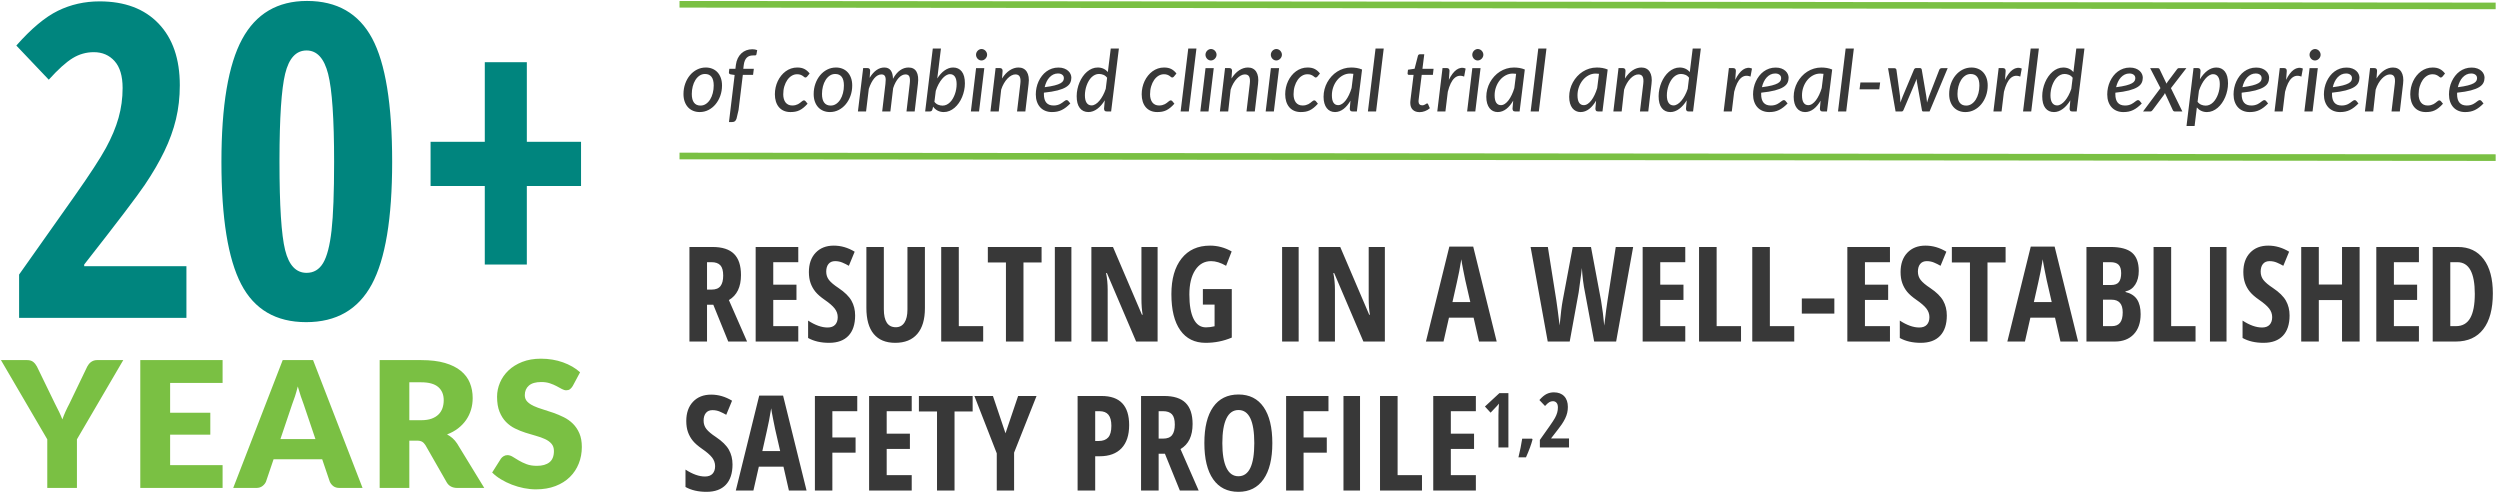
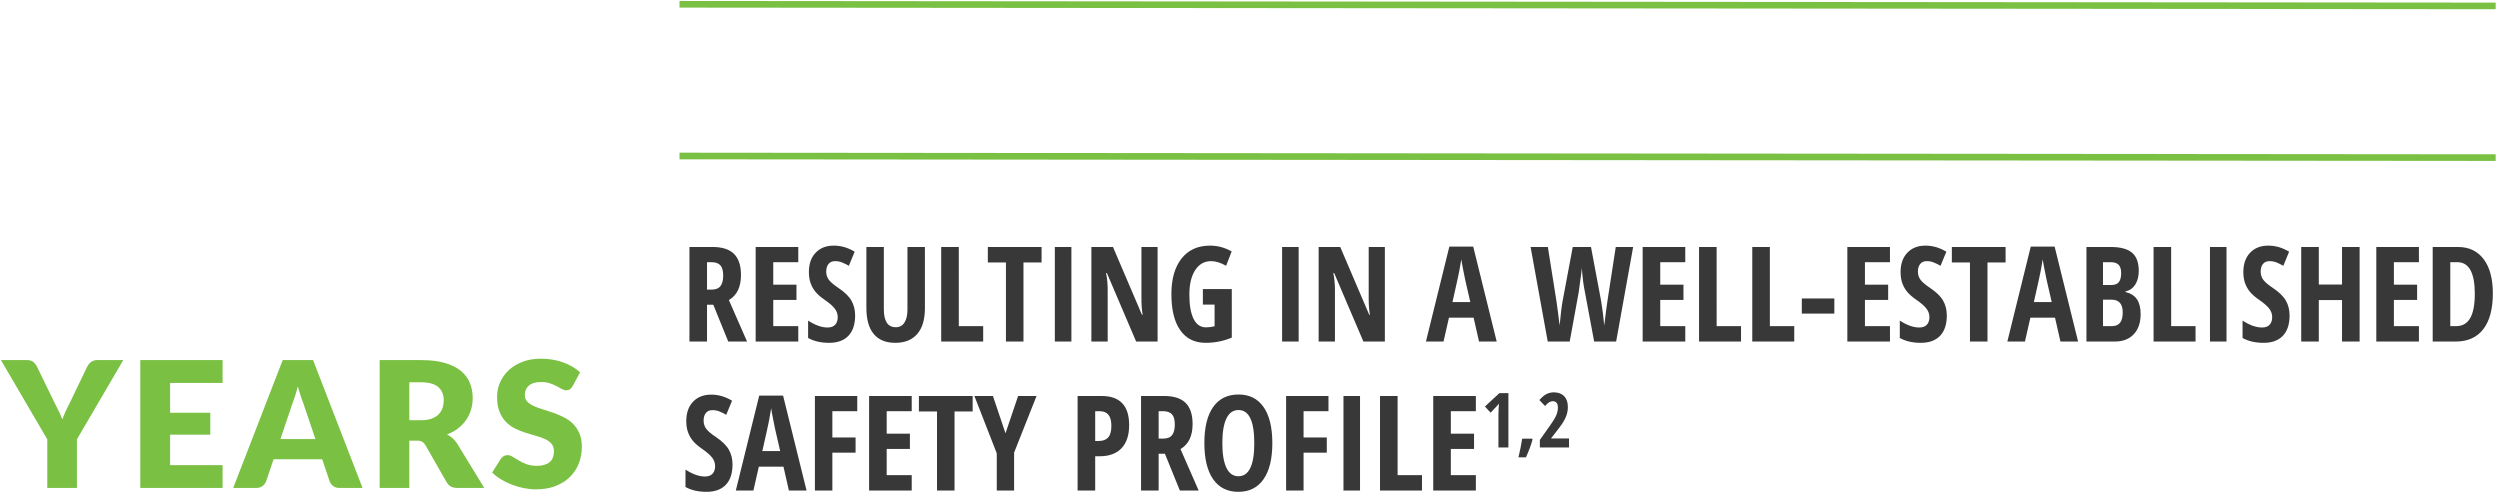
<svg xmlns="http://www.w3.org/2000/svg" width="755" height="150" viewBox="0 0 755 150">
  <g fill="none" fill-rule="evenodd">
    <g fill-rule="nonzero">
      <g>
-         <path fill="#383838" d="M211.032 33.553c.944 0 1.826-.21 2.646-.63.82-.421 1.532-.996 2.137-1.726s1.082-1.582 1.43-2.556c.347-.974.52-2.01.52-3.11 0-.857-.122-1.623-.366-2.297-.245-.674-.584-1.243-1.017-1.706-.434-.464-.95-.818-1.552-1.062-.6-.245-1.257-.367-1.97-.367-.944 0-1.826.208-2.645.624-.82.416-1.533.987-2.138 1.713-.605.725-1.081 1.575-1.429 2.549-.347.974-.521 2.015-.521 3.122 0 .867.122 1.637.367 2.311.244.674.583 1.242 1.017 1.706.433.463.95.818 1.551 1.062.601.245 1.258.367 1.97.367zm.232-1.957c-.858 0-1.51-.294-1.957-.882-.446-.588-.67-1.461-.67-2.62 0-.798.095-1.562.284-2.292.188-.73.457-1.37.804-1.924.348-.554.766-.996 1.256-1.327.489-.33 1.038-.495 1.648-.495.858 0 1.51.287 1.957.862.446.575.67 1.45.67 2.627 0 .798-.095 1.562-.284 2.292-.189.73-.457 1.373-.805 1.93-.347.559-.768 1.003-1.262 1.333-.493.33-1.04.496-1.641.496zm9.592 4.97c.36 0 .64-.09.837-.27.197-.18.352-.443.463-.786l.605-2.588 1.288-10.596h3.09l.232-1.828h-3.18l.128-1.107c.069-.541.183-.998.341-1.372.16-.373.359-.676.599-.907.24-.232.513-.4.818-.502.304-.103.637-.155.997-.155.284 0 .524-.004.721-.013.198-.008.318-.103.36-.283l.233-1.313c-.447-.172-.936-.258-1.468-.258-.652 0-1.26.105-1.822.316-.562.21-1.06.519-1.493.927-.434.407-.794.903-1.082 1.487-.287.583-.478 1.249-.573 1.995l-.141 1.185h-1.842l-.115 1.03c-.026.197.01.343.109.438.099.094.234.163.406.206l1.21.18-1.713 14.214h.992zm17.587-3.013c.515 0 .99-.039 1.423-.116.433-.077.854-.212 1.261-.405.408-.193.814-.453 1.217-.78.404-.325.824-.733 1.262-1.222l-.631-.773c-.137-.154-.292-.232-.463-.232-.12 0-.24.039-.361.116-.12.077-.249.172-.386.283l-.464.374c-.171.137-.367.262-.586.373-.218.112-.472.206-.76.283-.287.078-.615.116-.984.116-.438 0-.826-.08-1.165-.238-.34-.159-.623-.384-.85-.676-.228-.292-.401-.648-.521-1.068-.12-.421-.18-.889-.18-1.404 0-.867.11-1.67.334-2.407.223-.739.524-1.378.901-1.919.378-.54.82-.963 1.326-1.268.507-.305 1.043-.457 1.61-.457.42 0 .766.051 1.036.154.27.103.496.217.676.342.18.124.33.238.45.34.12.104.241.155.361.155.095 0 .183-.025.264-.077.082-.051.157-.112.226-.18l.785-.953c-.446-.592-.964-1.043-1.552-1.352-.588-.309-1.315-.463-2.182-.463-.66 0-1.285.1-1.873.302-.588.202-1.131.485-1.629.85s-.948.798-1.352 1.3c-.403.503-.746 1.052-1.03 1.648-.283.597-.5 1.232-.65 1.906-.15.674-.225 1.362-.225 2.066 0 .807.103 1.541.309 2.202.206.66.508 1.227.907 1.7.4.472.893.836 1.481 1.094.588.257 1.26.386 2.015.386zm11.91 0c.944 0 1.825-.21 2.645-.63.82-.421 1.532-.996 2.137-1.726.606-.73 1.082-1.582 1.43-2.556.347-.974.521-2.01.521-3.11 0-.857-.122-1.623-.367-2.297-.245-.674-.584-1.243-1.017-1.706-.434-.464-.95-.818-1.551-1.062-.601-.245-1.258-.367-1.97-.367-.945 0-1.826.208-2.646.624-.82.416-1.532.987-2.137 1.713-.606.725-1.082 1.575-1.43 2.549-.347.974-.521 2.015-.521 3.122 0 .867.122 1.637.367 2.311.245.674.584 1.242 1.017 1.706.434.463.95.818 1.552 1.062.6.245 1.257.367 1.97.367zm.231-1.957c-.858 0-1.51-.294-1.957-.882-.446-.588-.67-1.461-.67-2.62 0-.798.095-1.562.284-2.292.189-.73.457-1.37.805-1.924.347-.554.766-.996 1.255-1.327.49-.33 1.038-.495 1.648-.495.858 0 1.51.287 1.957.862.446.575.67 1.45.67 2.627 0 .798-.095 1.562-.284 2.292-.189.73-.457 1.373-.805 1.93-.347.559-.768 1.003-1.261 1.333-.494.33-1.041.496-1.642.496zm10.686 1.777l.824-6.824c.224-.678.475-1.285.754-1.822.279-.536.579-.993.9-1.37.323-.379.666-.668 1.03-.87.366-.202.745-.303 1.14-.303.3 0 .543.058.728.174.184.116.322.29.412.522.09.231.137.528.141.888.005.36-.023.785-.083 1.275l-.979 8.33h2.472l.837-7.03c.215-.67.464-1.262.747-1.777.283-.515.588-.95.914-1.306.326-.357.665-.625 1.017-.805.352-.18.708-.27 1.069-.27.6 0 .991.231 1.171.695.18.463.21 1.184.09 2.163l-.978 8.33h2.472l.978-8.33c.198-1.597.056-2.82-.424-3.67-.481-.85-1.284-1.274-2.408-1.274-.901 0-1.749.277-2.543.83-.794.554-1.513 1.414-2.156 2.582-.018-1.108-.243-1.953-.676-2.537-.434-.583-1.08-.875-1.938-.875-.833 0-1.622.261-2.37.785-.746.524-1.433 1.3-2.06 2.33l.155-2.098c0-.292-.073-.507-.218-.644-.146-.137-.357-.206-.631-.206h-1.262l-1.584 13.107h2.46zm23.472.18c.6 0 1.173-.114 1.718-.341.545-.228 1.054-.543 1.526-.946.472-.404.901-.88 1.288-1.43.386-.549.714-1.145.984-1.79.27-.643.481-1.319.631-2.027.15-.708.226-1.418.226-2.13 0-1.58-.316-2.773-.947-3.58-.63-.807-1.5-1.21-2.607-1.21-.455 0-.899.077-1.332.231-.434.155-.854.376-1.262.664-.408.287-.796.635-1.165 1.042-.37.408-.713.865-1.03 1.372l1.107-9.039h-2.46l-2.304 19.004h1.352c.275 0 .472-.058.592-.174.12-.116.215-.298.284-.547l.167-.734c.36.515.817.916 1.371 1.204.554.287 1.174.431 1.86.431zm-.374-1.944c-.446 0-.886-.086-1.32-.258-.433-.171-.813-.467-1.139-.888l.412-3.322c.232-.72.513-1.388.843-2.002.33-.613.685-1.146 1.063-1.596.377-.45.77-.803 1.178-1.056.407-.253.809-.38 1.203-.38.644 0 1.14.256 1.487.766.348.511.522 1.264.522 2.26 0 .506-.045 1.017-.135 1.532-.09.515-.221 1.01-.393 1.487-.172.476-.38.925-.624 1.345-.245.421-.526.788-.844 1.101-.317.314-.665.56-1.043.74-.377.18-.78.27-1.21.27zm11.742-13.635c.215 0 .425-.045.631-.135.206-.09.388-.214.547-.373.159-.159.288-.344.386-.554.1-.21.149-.431.149-.663 0-.24-.048-.466-.142-.676-.095-.21-.219-.395-.373-.553-.155-.16-.335-.284-.541-.374-.206-.09-.417-.135-.631-.135-.215 0-.423.047-.625.142-.201.094-.38.22-.534.38-.154.158-.277.343-.367.553-.09.21-.135.431-.135.663 0 .232.045.453.135.663.09.21.21.395.36.554.15.159.325.283.522.373.198.09.404.135.618.135zm-.72 15.399l1.583-13.081h-2.485l-1.57 13.08h2.471zm5.947 0l.734-6.592c.223-.695.5-1.326.83-1.893.331-.566.687-1.05 1.07-1.448.381-.4.778-.708 1.19-.927.412-.22.816-.329 1.21-.329.636 0 1.071.23 1.307.69.236.458.294 1.182.174 2.169l-.991 8.33h2.51l.979-8.33c.103-.79.105-1.492.006-2.105-.098-.614-.28-1.131-.547-1.552-.266-.42-.611-.74-1.036-.959-.425-.219-.912-.328-1.462-.328-.91 0-1.794.279-2.652.837-.858.557-1.635 1.386-2.33 2.484l.167-2.304c0-.292-.073-.507-.219-.644-.146-.137-.356-.206-.63-.206h-1.262l-1.558 13.107h2.51zm16.068.18c.567 0 1.09-.05 1.571-.148.48-.099.942-.255 1.384-.47.442-.215.874-.485 1.294-.811.42-.326.854-.717 1.3-1.172l-.63-.772c-.069-.069-.14-.127-.213-.174-.073-.047-.156-.07-.25-.07-.147 0-.288.04-.426.122-.137.081-.285.182-.444.302l-.521.393c-.19.141-.406.272-.65.392-.245.12-.526.221-.844.303-.317.082-.678.122-1.081.122-.979 0-1.71-.287-2.196-.862-.485-.575-.727-1.425-.727-2.55v-.231c0-.078.004-.155.013-.232 1.682-.172 3.06-.4 4.133-.682 1.073-.284 1.916-.616 2.53-.998.613-.382 1.036-.811 1.268-1.288.232-.476.348-.998.348-1.564 0-.343-.078-.695-.232-1.056-.155-.36-.393-.689-.715-.985-.322-.296-.727-.538-1.216-.727-.49-.189-1.07-.283-1.739-.283-.703 0-1.36.105-1.97.315-.609.21-1.167.502-1.673.876-.507.373-.957.817-1.352 1.332-.395.515-.73 1.07-1.004 1.667-.275.597-.483 1.228-.625 1.893-.141.665-.212 1.337-.212 2.015 0 .815.113 1.551.341 2.208.227.657.551 1.217.972 1.68.42.464.933.822 1.539 1.075.605.253 1.28.38 2.027.38zm-2.201-7.506c.137-.592.326-1.14.566-1.642.24-.502.532-.94.876-1.313.343-.373.73-.665 1.159-.875.429-.21.9-.316 1.416-.316.326 0 .603.043.83.129.228.086.412.195.554.328.141.133.244.28.309.438.064.159.096.311.096.457 0 .3-.066.584-.2.85-.132.266-.405.517-.817.753-.412.236-.998.453-1.757.65-.76.198-1.77.378-3.032.54zm13.21 7.506c.472 0 .933-.084 1.384-.251.45-.167.884-.406 1.3-.715.416-.309.815-.682 1.197-1.12.382-.437.736-.927 1.063-1.467l-.22 2.51c0 .24.056.444.168.612.112.167.33.25.657.25h1.313l2.343-19.003h-2.459l-.875 7.107c-.361-.437-.8-.776-1.32-1.017-.52-.24-1.097-.36-1.732-.36-.6 0-1.174.113-1.719.34-.545.228-1.053.544-1.525.947-.472.404-.9.88-1.281 1.43-.382.549-.709 1.143-.979 1.783-.27.639-.48 1.313-.63 2.02-.151.709-.226 1.42-.226 2.132 0 1.588.315 2.785.946 3.592.631.807 1.496 1.21 2.595 1.21zm.965-2.008c-.644 0-1.141-.258-1.493-.773-.352-.515-.528-1.27-.528-2.266 0-.498.045-1.004.135-1.52.09-.514.221-1.012.393-1.493.171-.48.382-.931.63-1.352.25-.42.53-.785.844-1.094.313-.309.66-.554 1.043-.734.382-.18.787-.27 1.216-.27.438 0 .876.086 1.314.257.437.172.815.468 1.133.889l-.412 3.347c-.24.721-.524 1.386-.85 1.996-.326.61-.676 1.137-1.05 1.583-.373.447-.763.797-1.171 1.05-.408.253-.809.38-1.204.38zm19.84 2.008c.516 0 .99-.039 1.423-.116.434-.077.854-.212 1.262-.405.408-.193.813-.453 1.217-.78.403-.325.824-.733 1.261-1.222l-.63-.773c-.138-.154-.292-.232-.464-.232-.12 0-.24.039-.36.116-.12.077-.25.172-.387.283-.137.112-.292.236-.463.374-.172.137-.367.262-.586.373-.219.112-.472.206-.76.283-.287.078-.616.116-.985.116-.437 0-.826-.08-1.165-.238-.339-.159-.622-.384-.85-.676-.227-.292-.4-.648-.521-1.068-.12-.421-.18-.889-.18-1.404 0-.867.111-1.67.335-2.407.223-.739.523-1.378.9-1.919.378-.54.82-.963 1.327-1.268.506-.305 1.043-.457 1.61-.457.42 0 .765.051 1.036.154.27.103.495.217.676.342.18.124.33.238.45.34.12.104.24.155.36.155.095 0 .183-.025.265-.077.081-.051.156-.112.225-.18l.785-.953c-.446-.592-.963-1.043-1.551-1.352-.588-.309-1.315-.463-2.182-.463-.661 0-1.286.1-1.874.302-.588.202-1.13.485-1.628.85s-.949.798-1.352 1.3c-.404.503-.747 1.052-1.03 1.648-.283.597-.5 1.232-.65 1.906-.15.674-.226 1.362-.226 2.066 0 .807.103 1.541.31 2.202.205.66.508 1.227.907 1.7.4.472.893.836 1.48 1.094.589.257 1.26.386 2.016.386zm9.515-.18l2.305-19.004h-2.472l-2.305 19.004h2.472zm6.67-15.399c.214 0 .424-.045.63-.135.206-.09.389-.214.547-.373.16-.159.288-.344.387-.554.098-.21.148-.431.148-.663 0-.24-.047-.466-.142-.676-.094-.21-.219-.395-.373-.553-.155-.16-.335-.284-.541-.374-.206-.09-.416-.135-.63-.135-.215 0-.424.047-.625.142-.202.094-.38.22-.535.38-.154.158-.276.343-.367.553-.09.21-.135.431-.135.663 0 .232.045.453.135.663.09.21.21.395.361.554.15.159.324.283.521.373.198.09.404.135.618.135zm-.722 15.399l1.584-13.081h-2.485l-1.57 13.08h2.471zm5.949 0l.734-6.592c.223-.695.5-1.326.83-1.893.33-.566.687-1.05 1.069-1.448.382-.4.779-.708 1.19-.927.413-.22.816-.329 1.21-.329.636 0 1.072.23 1.308.69.236.458.294 1.182.173 2.169l-.991 8.33h2.51l.98-8.33c.102-.79.104-1.492.006-2.105-.1-.614-.282-1.131-.548-1.552-.266-.42-.611-.74-1.036-.959-.425-.219-.912-.328-1.461-.328-.91 0-1.794.279-2.653.837-.858.557-1.635 1.386-2.33 2.484l.167-2.304c0-.292-.073-.507-.218-.644-.146-.137-.357-.206-.631-.206h-1.262l-1.558 13.107h2.51zm14.51-15.399c.214 0 .425-.045.63-.135.207-.09.389-.214.548-.373.159-.159.287-.344.386-.554.099-.21.148-.431.148-.663 0-.24-.047-.466-.141-.676-.095-.21-.22-.395-.374-.553-.154-.16-.335-.284-.54-.374-.207-.09-.417-.135-.631-.135-.215 0-.423.047-.625.142-.202.094-.38.22-.534.38-.155.158-.277.343-.367.553-.09.21-.135.431-.135.663 0 .232.045.453.135.663.09.21.21.395.36.554.15.159.324.283.522.373.197.09.403.135.618.135zm-.721 15.399l1.583-13.081h-2.484l-1.571 13.08h2.472zm8.137.18c.515 0 .989-.039 1.422-.116.434-.077.854-.212 1.262-.405.408-.193.813-.453 1.217-.78.403-.325.824-.733 1.262-1.222l-.631-.773c-.138-.154-.292-.232-.464-.232-.12 0-.24.039-.36.116-.12.077-.25.172-.386.283l-.464.374c-.172.137-.367.262-.586.373-.219.112-.472.206-.76.283-.287.078-.615.116-.984.116-.438 0-.827-.08-1.166-.238-.339-.159-.622-.384-.85-.676-.227-.292-.4-.648-.52-1.068-.12-.421-.181-.889-.181-1.404 0-.867.112-1.67.335-2.407.223-.739.523-1.378.901-1.919.378-.54.82-.963 1.326-1.268.507-.305 1.043-.457 1.61-.457.42 0 .766.051 1.036.154.27.103.496.217.676.342.18.124.33.238.45.34.12.104.24.155.361.155.094 0 .182-.025.264-.077.081-.051.157-.112.225-.18l.786-.953c-.447-.592-.964-1.043-1.552-1.352-.588-.309-1.315-.463-2.182-.463-.661 0-1.285.1-1.873.302-.588.202-1.131.485-1.63.85-.497.365-.948.798-1.351 1.3-.403.503-.747 1.052-1.03 1.648-.283.597-.5 1.232-.65 1.906-.15.674-.225 1.362-.225 2.066 0 .807.103 1.541.309 2.202.206.66.508 1.227.907 1.7.4.472.893.836 1.48 1.094.589.257 1.26.386 2.016.386zm10.338 0c.464 0 .912-.081 1.346-.245.433-.163.845-.394 1.236-.695.39-.3.76-.663 1.107-1.088.348-.425.672-.899.972-1.422l-.206 2.407c0 .24.056.444.168.612.111.167.33.25.656.25h1.313l1.571-12.668c-.532-.223-1.07-.38-1.616-.47-.545-.09-1.1-.135-1.667-.135-.781 0-1.53.11-2.247.328-.716.219-1.384.526-2.002.92-.618.395-1.178.867-1.68 1.417s-.933 1.15-1.294 1.802c-.36.653-.637 1.35-.83 2.093-.193.742-.29 1.5-.29 2.272 0 .747.084 1.408.251 1.983.167.575.403 1.058.708 1.448.305.39.67.687 1.095.889.424.201.894.302 1.41.302zm.953-2.086c-.618 0-1.09-.246-1.416-.74-.326-.494-.49-1.242-.49-2.247 0-.867.144-1.697.432-2.491.287-.794.678-1.491 1.172-2.092.493-.601 1.075-1.08 1.744-1.436.67-.356 1.386-.534 2.15-.534.326 0 .657.026.992.077l-.541 4.313c-.223.738-.483 1.42-.779 2.047-.296.627-.618 1.17-.966 1.63-.347.458-.716.819-1.107 1.08-.39.262-.787.393-1.19.393zm11.446 1.906l2.305-19.004h-2.472l-2.305 19.004h2.472zm13.133.206c.549 0 1.094-.103 1.635-.31.54-.205 1.03-.497 1.467-.875l-.527-1.21c-.043-.086-.086-.148-.13-.187-.042-.038-.102-.058-.18-.058-.068 0-.143.03-.225.09-.081.06-.182.127-.302.2-.12.073-.26.14-.419.2-.159.06-.345.09-.56.09-.326 0-.588-.103-.785-.31-.198-.205-.296-.51-.296-.913 0-.026.002-.065.006-.116.004-.052.013-.14.026-.264.013-.125.032-.294.058-.509l.103-.85.772-6.23h3.374l.206-1.83h-3.36l.553-4.39h-1.34c-.145 0-.267.041-.366.123-.099.081-.17.195-.213.34l-1.004 3.902-1.995.296-.116 1.017c-.026.18.002.316.083.406.082.09.187.135.316.135h1.403l-.785 6.36c-.052.404-.093.734-.123.992-.03.257-.051.463-.064.618-.013.154-.02.272-.02.354v.2c.018.883.275 1.56.773 2.027.498.468 1.176.702 2.035.702zm7.802-.206l.72-5.936c.516-2.017 1.19-3.399 2.022-4.145.833-.747 1.803-.897 2.91-.45l.45-2.421c-.463-.206-.924-.277-1.384-.213-.459.065-.903.245-1.332.54-.43.297-.841.705-1.236 1.224-.395.52-.764 1.135-1.107 1.848l.193-2.704c0-.292-.073-.507-.22-.644-.145-.137-.355-.206-.63-.206h-1.262l-1.583 13.107h2.459zm9.746-15.399c.215 0 .425-.045.631-.135.206-.09.388-.214.547-.373.159-.159.288-.344.386-.554.1-.21.149-.431.149-.663 0-.24-.048-.466-.142-.676-.095-.21-.219-.395-.373-.553-.155-.16-.335-.284-.541-.374-.206-.09-.417-.135-.631-.135-.215 0-.423.047-.625.142-.201.094-.38.22-.534.38-.154.158-.277.343-.367.553-.09.21-.135.431-.135.663 0 .232.045.453.135.663.09.21.21.395.36.554.15.159.325.283.522.373.198.09.404.135.618.135zm-.72 15.399l1.583-13.081h-2.485l-1.57 13.08h2.471zm6.784.18c.464 0 .912-.081 1.346-.245.433-.163.845-.394 1.236-.695.39-.3.76-.663 1.107-1.088.348-.425.672-.899.972-1.422l-.206 2.407c0 .24.056.444.167.612.112.167.33.25.657.25h1.313l1.571-12.668c-.532-.223-1.07-.38-1.616-.47-.545-.09-1.1-.135-1.667-.135-.781 0-1.53.11-2.247.328-.717.219-1.384.526-2.002.92-.618.395-1.178.867-1.68 1.417s-.933 1.15-1.294 1.802c-.36.653-.637 1.35-.83 2.093-.194.742-.29 1.5-.29 2.272 0 .747.084 1.408.251 1.983.167.575.403 1.058.708 1.448.305.39.67.687 1.094.889.425.201.895.302 1.41.302zm.953-2.086c-.618 0-1.09-.246-1.416-.74-.326-.494-.49-1.242-.49-2.247 0-.867.144-1.697.432-2.491.287-.794.678-1.491 1.171-2.092.494-.601 1.076-1.08 1.745-1.436.67-.356 1.386-.534 2.15-.534.326 0 .657.026.992.077l-.541 4.313c-.223.738-.483 1.42-.78 2.047-.295.627-.617 1.17-.965 1.63-.347.458-.717.819-1.107 1.08-.39.262-.788.393-1.191.393zm11.446 1.906l2.305-19.004h-2.472l-2.305 19.004h2.472zm12.63.18c.464 0 .912-.081 1.346-.245.433-.163.845-.394 1.236-.695.39-.3.76-.663 1.107-1.088.348-.425.672-.899.972-1.422l-.206 2.407c0 .24.056.444.167.612.112.167.33.25.657.25h1.313l1.571-12.668c-.532-.223-1.07-.38-1.616-.47-.545-.09-1.1-.135-1.667-.135-.781 0-1.53.11-2.247.328-.717.219-1.384.526-2.002.92-.618.395-1.178.867-1.68 1.417s-.933 1.15-1.294 1.802c-.36.653-.637 1.35-.83 2.093-.194.742-.29 1.5-.29 2.272 0 .747.084 1.408.251 1.983.167.575.403 1.058.708 1.448.305.39.67.687 1.094.889.425.201.895.302 1.41.302zm.953-2.086c-.618 0-1.09-.246-1.416-.74-.326-.494-.49-1.242-.49-2.247 0-.867.144-1.697.432-2.491.287-.794.678-1.491 1.171-2.092.494-.601 1.076-1.08 1.745-1.436.67-.356 1.386-.534 2.15-.534.326 0 .657.026.992.077l-.541 4.313c-.223.738-.483 1.42-.78 2.047-.295.627-.617 1.17-.965 1.63-.347.458-.717.819-1.107 1.08-.39.262-.788.393-1.191.393zm11.433 1.906l.734-6.592c.223-.695.5-1.326.83-1.893.33-.566.687-1.05 1.069-1.448.382-.4.779-.708 1.19-.927.413-.22.816-.329 1.211-.329.635 0 1.07.23 1.307.69.236.458.294 1.182.174 2.169l-.992 8.33h2.511l.979-8.33c.103-.79.105-1.492.006-2.105-.099-.614-.281-1.131-.547-1.552-.266-.42-.612-.74-1.037-.959-.425-.219-.912-.328-1.461-.328-.91 0-1.794.279-2.652.837-.859.557-1.635 1.386-2.33 2.484l.167-2.304c0-.292-.073-.507-.22-.644-.145-.137-.355-.206-.63-.206h-1.262l-1.558 13.107h2.511zm14.703.18c.472 0 .934-.084 1.384-.251.451-.167.884-.406 1.3-.715.417-.309.816-.682 1.198-1.12.382-.437.736-.927 1.062-1.467l-.219 2.51c0 .24.056.444.168.612.111.167.33.25.656.25h1.314l2.343-19.003h-2.46l-.875 7.107c-.36-.437-.8-.776-1.32-1.017-.519-.24-1.096-.36-1.731-.36-.6 0-1.174.113-1.719.34-.545.228-1.054.544-1.526.947-.472.404-.899.88-1.28 1.43-.383.549-.709 1.143-.98 1.783-.27.639-.48 1.313-.63 2.02-.15.709-.225 1.42-.225 2.132 0 1.588.315 2.785.946 3.592.63.807 1.496 1.21 2.594 1.21zm.966-2.008c-.644 0-1.142-.258-1.494-.773-.352-.515-.527-1.27-.527-2.266 0-.498.045-1.004.135-1.52.09-.514.22-1.012.392-1.493.172-.48.382-.931.631-1.352.25-.42.53-.785.844-1.094.313-.309.66-.554 1.042-.734.382-.18.788-.27 1.217-.27.438 0 .876.086 1.313.257.438.172.816.468 1.133.889l-.412 3.347c-.24.721-.523 1.386-.85 1.996-.326.61-.675 1.137-1.049 1.583-.373.447-.764.797-1.171 1.05-.408.253-.81.38-1.204.38zm17.587 1.828l.721-5.936c.515-2.017 1.189-3.399 2.022-4.145.832-.747 1.802-.897 2.91-.45l.45-2.421c-.464-.206-.925-.277-1.384-.213-.46.065-.904.245-1.333.54-.429.297-.84.705-1.236 1.224-.395.52-.764 1.135-1.107 1.848l.193-2.704c0-.292-.073-.507-.219-.644-.146-.137-.356-.206-.63-.206h-1.262l-1.584 13.107h2.46zm11.304.18c.567 0 1.09-.05 1.571-.148.48-.099.942-.255 1.384-.47.442-.215.874-.485 1.294-.811.42-.326.854-.717 1.3-1.172l-.63-.772c-.069-.069-.14-.127-.213-.174-.073-.047-.156-.07-.25-.07-.147 0-.288.04-.426.122-.137.081-.285.182-.444.302l-.521.393c-.19.141-.406.272-.65.392-.245.12-.526.221-.844.303-.317.082-.678.122-1.081.122-.979 0-1.71-.287-2.196-.862-.485-.575-.727-1.425-.727-2.55v-.231c0-.078.004-.155.013-.232 1.682-.172 3.06-.4 4.133-.682 1.073-.284 1.916-.616 2.53-.998.613-.382 1.036-.811 1.268-1.288.232-.476.348-.998.348-1.564 0-.343-.078-.695-.232-1.056-.155-.36-.393-.689-.715-.985-.322-.296-.727-.538-1.216-.727-.49-.189-1.07-.283-1.739-.283-.703 0-1.36.105-1.97.315-.609.21-1.167.502-1.673.876-.507.373-.957.817-1.352 1.332-.395.515-.73 1.07-1.004 1.667-.275.597-.483 1.228-.625 1.893-.141.665-.212 1.337-.212 2.015 0 .815.113 1.551.341 2.208.227.657.551 1.217.972 1.68.42.464.933.822 1.539 1.075.605.253 1.28.38 2.027.38zm-2.201-7.506c.137-.592.326-1.14.566-1.642.24-.502.532-.94.876-1.313.343-.373.73-.665 1.159-.875.429-.21.9-.316 1.416-.316.326 0 .603.043.83.129.228.086.412.195.554.328.141.133.244.28.309.438.064.159.096.311.096.457 0 .3-.066.584-.2.85-.132.266-.405.517-.817.753-.412.236-.998.453-1.757.65-.76.198-1.77.378-3.032.54zm13.055 7.506c.464 0 .912-.081 1.345-.245.434-.163.846-.394 1.236-.695.391-.3.76-.663 1.108-1.088.347-.425.671-.899.972-1.422l-.206 2.407c0 .24.056.444.167.612.112.167.33.25.657.25h1.313l1.57-12.668c-.531-.223-1.07-.38-1.615-.47-.545-.09-1.1-.135-1.667-.135-.781 0-1.53.11-2.247.328-.717.219-1.384.526-2.002.92-.618.395-1.178.867-1.68 1.417s-.934 1.15-1.294 1.802c-.36.653-.638 1.35-.83 2.093-.194.742-.29 1.5-.29 2.272 0 .747.083 1.408.25 1.983.168.575.404 1.058.709 1.448.305.39.67.687 1.094.889.425.201.895.302 1.41.302zm.953-2.086c-.618 0-1.09-.246-1.416-.74-.327-.494-.49-1.242-.49-2.247 0-.867.144-1.697.432-2.491.287-.794.678-1.491 1.171-2.092.494-.601 1.075-1.08 1.745-1.436.67-.356 1.386-.534 2.15-.534.326 0 .657.026.991.077l-.54 4.313c-.224.738-.483 1.42-.78 2.047-.296.627-.617 1.17-.965 1.63-.348.458-.717.819-1.107 1.08-.39.262-.788.393-1.191.393zm11.446 1.906l2.304-19.004H557.1l-2.304 19.004h2.472zm9.99-6.695l.258-2.06h-5.961l-.257 2.06h5.96zm6.76 6.695c.249 0 .438-.159.567-.477l3.605-8.497c.06-.146.118-.294.173-.444.056-.15.105-.299.148-.444.018.145.033.29.045.43.013.143.033.286.058.432l1.507 8.523c.034.318.167.477.399.477h1.918l5.472-13.081h-1.828c-.163 0-.31.047-.438.141-.129.095-.219.215-.27.36l-3.116 8.035c-.112.326-.215.642-.309.946-.094.305-.185.608-.27.908-.026-.3-.058-.605-.097-.914-.039-.31-.08-.622-.122-.94l-1.378-8.086c-.017-.145-.08-.263-.187-.354-.107-.09-.246-.135-.418-.135h-1.056c-.154 0-.296.045-.425.135-.128.09-.218.209-.27.354l-3.399 8.086c-.12.326-.24.64-.36.94-.12.3-.237.6-.348.901-.009-.3-.02-.6-.032-.901-.013-.3-.032-.614-.058-.94l-1.095-8.034c-.025-.146-.096-.266-.212-.36-.116-.095-.264-.142-.444-.142h-1.88l2.279 13.08h1.841zm19.248.18c.944 0 1.826-.21 2.646-.63.82-.421 1.532-.996 2.137-1.726s1.082-1.582 1.43-2.556c.347-.974.52-2.01.52-3.11 0-.857-.122-1.623-.366-2.297-.245-.674-.584-1.243-1.017-1.706-.434-.464-.95-.818-1.552-1.062-.6-.245-1.257-.367-1.97-.367-.944 0-1.826.208-2.645.624-.82.416-1.533.987-2.138 1.713-.605.725-1.081 1.575-1.429 2.549-.347.974-.521 2.015-.521 3.122 0 .867.122 1.637.367 2.311.244.674.583 1.242 1.017 1.706.433.463.95.818 1.551 1.062.601.245 1.258.367 1.97.367zm.232-1.957c-.858 0-1.51-.294-1.957-.882-.446-.588-.67-1.461-.67-2.62 0-.798.095-1.562.284-2.292.188-.73.457-1.37.804-1.924.348-.554.766-.996 1.256-1.327.489-.33 1.038-.495 1.648-.495.858 0 1.51.287 1.957.862.446.575.67 1.45.67 2.627 0 .798-.095 1.562-.284 2.292-.189.73-.457 1.373-.805 1.93-.347.559-.768 1.003-1.262 1.333-.493.33-1.04.496-1.641.496zm10.686 1.777l.721-5.936c.515-2.017 1.189-3.399 2.022-4.145.832-.747 1.802-.897 2.91-.45l.45-2.421c-.464-.206-.925-.277-1.384-.213-.46.065-.904.245-1.333.54-.429.297-.84.705-1.236 1.224-.395.52-.764 1.135-1.107 1.848l.193-2.704c0-.292-.073-.507-.219-.644-.146-.137-.356-.206-.63-.206h-1.262l-1.584 13.107h2.46zm8.961 0l2.305-19.004h-2.472l-2.305 19.004h2.472zm6.863.18c.472 0 .933-.084 1.384-.251.45-.167.884-.406 1.3-.715.416-.309.815-.682 1.197-1.12.382-.437.736-.927 1.063-1.467l-.22 2.51c0 .24.056.444.168.612.112.167.33.25.657.25h1.313l2.343-19.003h-2.459l-.875 7.107c-.361-.437-.8-.776-1.32-1.017-.52-.24-1.097-.36-1.732-.36-.6 0-1.174.113-1.719.34-.545.228-1.053.544-1.525.947-.472.404-.9.88-1.281 1.43-.382.549-.709 1.143-.979 1.783-.27.639-.48 1.313-.63 2.02-.151.709-.226 1.42-.226 2.132 0 1.588.315 2.785.946 3.592.631.807 1.496 1.21 2.595 1.21zm.965-2.008c-.644 0-1.141-.258-1.493-.773-.352-.515-.528-1.27-.528-2.266 0-.498.045-1.004.135-1.52.09-.514.221-1.012.393-1.493.171-.48.382-.931.63-1.352.25-.42.53-.785.844-1.094.313-.309.66-.554 1.043-.734.382-.18.787-.27 1.216-.27.438 0 .876.086 1.314.257.437.172.815.468 1.133.889l-.412 3.347c-.24.721-.524 1.386-.85 1.996-.326.61-.676 1.137-1.05 1.583-.373.447-.763.797-1.171 1.05-.408.253-.809.38-1.204.38zm20.008 2.008c.566 0 1.09-.05 1.57-.148.481-.099.943-.255 1.385-.47.442-.215.873-.485 1.294-.811.42-.326.854-.717 1.3-1.172l-.63-.772c-.07-.069-.14-.127-.213-.174-.073-.047-.157-.07-.251-.07-.146 0-.288.04-.425.122-.138.081-.286.182-.444.302l-.522.393c-.189.141-.405.272-.65.392s-.526.221-.843.303c-.318.082-.678.122-1.082.122-.978 0-1.71-.287-2.195-.862-.485-.575-.727-1.425-.727-2.55v-.231c0-.078.004-.155.012-.232 1.683-.172 3.06-.4 4.133-.682 1.073-.284 1.916-.616 2.53-.998.614-.382 1.037-.811 1.268-1.288.232-.476.348-.998.348-1.564 0-.343-.077-.695-.232-1.056-.154-.36-.392-.689-.714-.985-.322-.296-.728-.538-1.217-.727-.49-.189-1.069-.283-1.738-.283-.704 0-1.36.105-1.97.315-.61.21-1.167.502-1.674.876-.506.373-.957.817-1.352 1.332-.394.515-.73 1.07-1.004 1.667-.275.597-.483 1.228-.624 1.893-.142.665-.213 1.337-.213 2.015 0 .815.114 1.551.341 2.208.228.657.552 1.217.973 1.68.42.464.933.822 1.538 1.075s1.281.38 2.028.38zm-2.202-7.506c.138-.592.326-1.14.567-1.642.24-.502.532-.94.875-1.313.344-.373.73-.665 1.159-.875.43-.21.901-.316 1.416-.316.326 0 .603.043.83.129.228.086.413.195.554.328.142.133.245.28.31.438.064.159.096.311.096.457 0 .3-.067.584-.2.85s-.405.517-.817.753c-.412.236-.998.453-1.758.65-.76.198-1.77.378-3.032.54zm10.326 7.326c.172 0 .313-.05.425-.148.111-.099.214-.208.309-.329l3.399-4.557c.051-.078.1-.161.148-.251.047-.09.092-.187.135-.29l2.343 5.086c.06.145.142.264.245.354.103.09.245.135.425.135h2.253l-3.45-7.043 4.66-6.038h-2.279c-.24 0-.433.129-.579.386l-2.794 3.72c-.069.095-.13.192-.187.29-.055.1-.105.196-.148.29l-2.085-4.351c-.06-.12-.131-.206-.213-.258-.081-.051-.212-.077-.392-.077h-2.254l3.116 6.025-5.266 7.056h2.189zm13.377 4.39l.683-5.6c.369.437.81.779 1.326 1.023.515.245 1.085.367 1.712.367.6 0 1.174-.114 1.719-.341.545-.228 1.053-.543 1.526-.946.472-.404.9-.88 1.287-1.43.386-.549.715-1.145.985-1.79.27-.643.48-1.319.63-2.027.151-.708.226-1.418.226-2.13 0-1.58-.315-2.773-.946-3.58-.631-.807-1.496-1.21-2.594-1.21-.473 0-.936.083-1.391.25-.455.168-.89.406-1.307.715-.416.31-.813.68-1.19 1.114-.378.433-.73.92-1.056 1.461l.18-2.523c0-.292-.073-.507-.22-.644-.145-.137-.355-.206-.63-.206h-1.262l-2.124 17.497h2.446zm3.348-6.154c-.438 0-.876-.088-1.314-.264-.437-.176-.815-.474-1.133-.895l.412-3.347c.24-.721.524-1.387.85-1.996.326-.61.676-1.135 1.05-1.577.373-.442.763-.79 1.171-1.043.408-.253.81-.38 1.204-.38.644 0 1.141.256 1.493.766.352.511.528 1.264.528 2.26 0 .506-.045 1.017-.135 1.532-.09.515-.22 1.01-.393 1.487-.171.476-.382.925-.63 1.345-.25.421-.53.788-.844 1.101-.313.314-.66.56-1.043.74-.382.18-.787.27-1.216.27zm13.3 1.944c.566 0 1.09-.05 1.57-.148.48-.099.942-.255 1.384-.47.442-.215.874-.485 1.294-.811.42-.326.854-.717 1.3-1.172l-.63-.772c-.069-.069-.14-.127-.213-.174-.073-.047-.156-.07-.25-.07-.147 0-.288.04-.426.122-.137.081-.285.182-.444.302l-.521.393c-.19.141-.406.272-.65.392-.245.12-.526.221-.844.303-.317.082-.678.122-1.081.122-.979 0-1.71-.287-2.195-.862-.485-.575-.728-1.425-.728-2.55v-.231c0-.078.004-.155.013-.232 1.682-.172 3.06-.4 4.133-.682 1.073-.284 1.916-.616 2.53-.998.614-.382 1.036-.811 1.268-1.288.232-.476.348-.998.348-1.564 0-.343-.078-.695-.232-1.056-.155-.36-.393-.689-.715-.985-.322-.296-.727-.538-1.216-.727-.49-.189-1.069-.283-1.738-.283-.704 0-1.36.105-1.97.315-.61.21-1.168.502-1.674.876-.507.373-.957.817-1.352 1.332-.395.515-.73 1.07-1.004 1.667-.275.597-.483 1.228-.625 1.893-.141.665-.212 1.337-.212 2.015 0 .815.114 1.551.341 2.208.228.657.552 1.217.972 1.68.42.464.934.822 1.539 1.075.605.253 1.28.38 2.028.38zm-2.202-7.506c.137-.592.326-1.14.566-1.642.24-.502.533-.94.876-1.313.343-.373.73-.665 1.159-.875.429-.21.9-.316 1.416-.316.326 0 .603.043.83.129.228.086.412.195.554.328.142.133.245.28.309.438.064.159.097.311.097.457 0 .3-.067.584-.2.85s-.406.517-.818.753c-.412.236-.997.453-1.757.65-.76.198-1.77.378-3.032.54zm12.154 7.326l.72-5.936c.516-2.017 1.19-3.399 2.022-4.145.833-.747 1.803-.897 2.91-.45l.45-2.421c-.463-.206-.924-.277-1.383-.213-.46.065-.904.245-1.333.54-.43.297-.841.705-1.236 1.224-.395.52-.764 1.135-1.107 1.848l.193-2.704c0-.292-.073-.507-.219-.644-.146-.137-.356-.206-.63-.206h-1.263l-1.583 13.107h2.459zm9.746-15.399c.215 0 .425-.045.631-.135.206-.09.389-.214.547-.373.16-.159.288-.344.387-.554.098-.21.148-.431.148-.663 0-.24-.048-.466-.142-.676-.094-.21-.219-.395-.373-.553-.155-.16-.335-.284-.541-.374-.206-.09-.416-.135-.631-.135-.215 0-.423.047-.624.142-.202.094-.38.22-.535.38-.154.158-.277.343-.367.553-.09.21-.135.431-.135.663 0 .232.045.453.135.663.09.21.21.395.36.554.151.159.325.283.522.373.198.09.404.135.618.135zm-.72 15.399l1.583-13.081h-2.485l-1.57 13.08h2.471zm8.304.18c.566 0 1.09-.05 1.57-.148.481-.099.942-.255 1.384-.47.442-.215.874-.485 1.294-.811.421-.326.854-.717 1.3-1.172l-.63-.772c-.069-.069-.14-.127-.213-.174-.073-.047-.156-.07-.25-.07-.147 0-.288.04-.425.122-.138.081-.286.182-.445.302l-.521.393c-.189.141-.406.272-.65.392-.245.12-.526.221-.844.303-.317.082-.678.122-1.081.122-.979 0-1.71-.287-2.195-.862-.485-.575-.728-1.425-.728-2.55v-.231c0-.078.005-.155.013-.232 1.682-.172 3.06-.4 4.133-.682 1.073-.284 1.916-.616 2.53-.998.614-.382 1.036-.811 1.268-1.288.232-.476.348-.998.348-1.564 0-.343-.077-.695-.232-1.056-.154-.36-.393-.689-.715-.985-.321-.296-.727-.538-1.216-.727-.49-.189-1.069-.283-1.738-.283-.704 0-1.36.105-1.97.315-.61.21-1.168.502-1.674.876-.506.373-.957.817-1.352 1.332-.395.515-.73 1.07-1.004 1.667-.275.597-.483 1.228-.625 1.893-.141.665-.212 1.337-.212 2.015 0 .815.114 1.551.341 2.208.228.657.552 1.217.972 1.68.42.464.934.822 1.539 1.075.605.253 1.28.38 2.028.38zm-2.202-7.506c.137-.592.326-1.14.567-1.642.24-.502.532-.94.875-1.313.343-.373.73-.665 1.159-.875.429-.21.901-.316 1.416-.316.326 0 .603.043.83.129.228.086.412.195.554.328.142.133.245.28.31.438.063.159.096.311.096.457 0 .3-.067.584-.2.85s-.405.517-.817.753c-.412.236-.998.453-1.758.65-.76.198-1.77.378-3.032.54zm12.218 7.326l.734-6.592c.223-.695.5-1.326.83-1.893.331-.566.687-1.05 1.07-1.448.381-.4.778-.708 1.19-.927.412-.22.816-.329 1.21-.329.636 0 1.071.23 1.307.69.236.458.294 1.182.174 2.169l-.991 8.33h2.51l.979-8.33c.103-.79.105-1.492.006-2.105-.098-.614-.28-1.131-.547-1.552-.266-.42-.611-.74-1.036-.959-.425-.219-.912-.328-1.462-.328-.91 0-1.794.279-2.652.837-.858.557-1.635 1.386-2.33 2.484l.167-2.304c0-.292-.073-.507-.219-.644-.146-.137-.356-.206-.63-.206h-1.262l-1.558 13.107h2.51zm15.901.18c.515 0 .99-.039 1.423-.116.433-.077.854-.212 1.261-.405.408-.193.814-.453 1.217-.78.404-.325.824-.733 1.262-1.222l-.631-.773c-.137-.154-.292-.232-.463-.232-.12 0-.24.039-.361.116-.12.077-.249.172-.386.283l-.464.374c-.171.137-.367.262-.586.373-.218.112-.472.206-.76.283-.287.078-.615.116-.984.116-.438 0-.826-.08-1.165-.238-.34-.159-.623-.384-.85-.676-.228-.292-.401-.648-.521-1.068-.12-.421-.18-.889-.18-1.404 0-.867.11-1.67.334-2.407.223-.739.524-1.378.901-1.919.378-.54.82-.963 1.326-1.268.507-.305 1.043-.457 1.61-.457.42 0 .766.051 1.036.154.27.103.496.217.676.342.18.124.33.238.45.34.12.104.241.155.361.155.095 0 .183-.025.264-.077.082-.051.157-.112.226-.18l.785-.953c-.446-.592-.964-1.043-1.552-1.352-.588-.309-1.315-.463-2.182-.463-.66 0-1.285.1-1.873.302-.588.202-1.131.485-1.629.85s-.948.798-1.352 1.3c-.403.503-.746 1.052-1.03 1.648-.283.597-.5 1.232-.65 1.906-.15.674-.225 1.362-.225 2.066 0 .807.103 1.541.309 2.202.206.66.508 1.227.907 1.7.4.472.893.836 1.481 1.094.588.257 1.26.386 2.015.386zm11.858 0c.566 0 1.09-.05 1.57-.148.481-.099.943-.255 1.385-.47.442-.215.873-.485 1.294-.811.42-.326.854-.717 1.3-1.172l-.63-.772c-.07-.069-.14-.127-.213-.174-.073-.047-.157-.07-.251-.07-.146 0-.288.04-.425.122-.138.081-.286.182-.444.302l-.522.393c-.189.141-.405.272-.65.392s-.526.221-.843.303c-.318.082-.678.122-1.082.122-.978 0-1.71-.287-2.195-.862-.485-.575-.727-1.425-.727-2.55v-.231c0-.078.004-.155.012-.232 1.683-.172 3.06-.4 4.133-.682 1.073-.284 1.916-.616 2.53-.998.614-.382 1.037-.811 1.268-1.288.232-.476.348-.998.348-1.564 0-.343-.077-.695-.232-1.056-.154-.36-.392-.689-.714-.985-.322-.296-.728-.538-1.217-.727-.49-.189-1.069-.283-1.738-.283-.704 0-1.36.105-1.97.315-.61.21-1.167.502-1.674.876-.506.373-.957.817-1.352 1.332-.394.515-.73 1.07-1.004 1.667-.275.597-.483 1.228-.624 1.893-.142.665-.213 1.337-.213 2.015 0 .815.114 1.551.341 2.208.228.657.552 1.217.973 1.68.42.464.933.822 1.538 1.075s1.281.38 2.028.38zm-2.202-7.506c.138-.592.326-1.14.567-1.642.24-.502.532-.94.875-1.313.344-.373.73-.665 1.159-.875.43-.21.901-.316 1.416-.316.326 0 .603.043.83.129.228.086.413.195.554.328.142.133.245.28.31.438.064.159.096.311.096.457 0 .3-.067.584-.2.85s-.405.517-.817.753c-.412.236-.998.453-1.758.65-.76.198-1.77.378-3.032.54z" transform="translate(-358 -254) translate(358.284 254.287)" />
-         <path fill="#00857E" d="M56.016 95.713V80.115H25.143V79.6c9.84-12.547 15.942-20.572 18.305-24.074 2.363-3.502 4.329-6.875 5.897-10.119 1.569-3.244 2.74-6.477 3.513-9.7.774-3.223 1.16-6.639 1.16-10.248 0-7.95-2.137-14.158-6.413-18.627C43.33 2.363 37.39.129 29.784.129c-4.512 0-8.701.945-12.569 2.836C13.348 4.855 9.16 8.357 4.647 13.47l9.797 10.312c2.836-3.137 5.242-5.306 7.219-6.51 1.976-1.203 4.103-1.804 6.38-1.804 2.579 0 4.673.902 6.285 2.707 1.611 1.804 2.417 4.512 2.417 8.12 0 3.095-.408 6.092-1.225 8.992-.816 2.9-2.084 5.93-3.803 9.088C30 47.534 26.84 52.379 22.243 58.91L5.485 82.63v13.084h50.531zm36.158 1.289c9.11 0 15.716-3.803 19.82-11.408 4.103-7.606 6.155-19.938 6.155-36.996 0-17.36-2.02-29.8-6.058-37.319C108.05 3.76 101.499 0 92.431 0 83.538 0 77.007 3.846 72.84 11.537c-4.168 7.692-6.252 20.045-6.252 37.06 0 16.973 1.987 29.284 5.962 36.932 3.974 7.649 10.516 11.473 19.625 11.473zm.13-14.889c-3.18 0-5.34-2.288-6.478-6.864-1.139-4.576-1.708-13.46-1.708-26.651v-.694c.02-12.641.59-21.272 1.708-25.893 1.139-4.705 3.298-7.058 6.477-7.058 3.137 0 5.307 2.363 6.51 7.09 1.203 4.727 1.805 13.578 1.805 26.555 0 9.238-.258 16.145-.774 20.721-.515 4.577-1.364 7.853-2.545 9.83-1.182 1.976-2.847 2.964-4.996 2.964zm66.515-2.513V55.88h16.371V42.54H158.82V18.497h-12.697v24.041H129.75v13.342h16.37V79.6h12.698z" transform="translate(-358 -254) translate(358.284 254.287)" />
        <path fill="#7AC043" d="M22.949 147.072V132.39l13.992-23.93h-7.95c-.371 0-.711.058-1.02.173-.31.115-.583.265-.822.45-.238.186-.446.393-.623.623-.176.23-.326.46-.45.689l-5.406 11.236c-.46.866-.861 1.683-1.206 2.451-.344.769-.649 1.533-.914 2.292-.283-.742-.61-1.497-.98-2.265-.372-.769-.787-1.595-1.246-2.478l-5.459-11.236c-.3-.565-.676-1.03-1.126-1.391-.45-.362-1.065-.544-1.842-.544H0l13.992 23.93v14.68h8.957zm43.99 0v-6.89H51.092v-9.196h12.137v-6.625H51.092v-9.01h15.847v-6.89H42.082v38.61h24.857zm10.203 0c.742 0 1.364-.199 1.868-.596.503-.398.852-.844 1.046-1.339l2.28-6.73h14.68l2.28 6.73c.247.566.609 1.03 1.086 1.392.477.362 1.104.543 1.881.543h6.944l-14.947-38.61h-9.169l-14.945 38.61h6.995zm17.834-14.76H84.403l3.55-10.521c.266-.671.548-1.466.849-2.385.3-.919.582-1.917.847-2.995.3 1.06.601 2.045.901 2.955.3.91.584 1.7.849 2.372l3.577 10.573zm28.355 14.76v-14.284h2.279c.689 0 1.219.11 1.59.332.371.22.707.57 1.007 1.046l6.413 11.21c.654 1.13 1.731 1.696 3.233 1.696h8.109l-8.215-13.436c-.406-.618-.866-1.152-1.378-1.603-.512-.45-1.06-.826-1.643-1.126 1.254-.477 2.363-1.087 3.326-1.829.963-.742 1.77-1.585 2.424-2.53.654-.945 1.149-1.975 1.484-3.088.336-1.113.504-2.296.504-3.55 0-1.644-.283-3.163-.848-4.559-.565-1.395-1.47-2.605-2.716-3.63-1.246-1.025-2.853-1.824-4.823-2.398-1.97-.574-4.35-.862-7.142-.862h-12.561v38.61h8.957zm3.604-20.458h-3.604v-11.448h3.604c2.314 0 4.024.477 5.128 1.43 1.104.955 1.656 2.28 1.656 3.976 0 .848-.124 1.639-.371 2.372-.247.733-.645 1.373-1.193 1.92-.547.549-1.25.977-2.106 1.286-.857.31-1.895.464-3.114.464zm34.662 20.882c2.19 0 4.147-.331 5.87-.994 1.722-.662 3.17-1.572 4.346-2.73 1.175-1.156 2.071-2.512 2.69-4.067.618-1.555.927-3.224.927-5.009 0-1.607-.247-2.98-.742-4.12-.495-1.14-1.144-2.107-1.948-2.902-.804-.795-1.722-1.449-2.756-1.961-1.033-.512-2.089-.958-3.167-1.338-1.077-.38-2.133-.725-3.166-1.034-1.034-.309-1.952-.65-2.756-1.02-.804-.371-1.453-.813-1.948-1.325-.495-.512-.742-1.157-.742-1.935 0-1.219.41-2.186 1.232-2.901.822-.716 2.072-1.074 3.75-1.074.972 0 1.837.129 2.597.385s1.435.543 2.027.86c.592.319 1.122.606 1.59.862.468.256.906.384 1.312.384.46 0 .835-.106 1.126-.318.292-.212.57-.53.835-.954l2.226-4.16c-.689-.636-1.47-1.206-2.345-1.71-.875-.503-1.816-.936-2.823-1.298-1.006-.362-2.07-.636-3.193-.821-1.122-.186-2.274-.279-3.458-.279-2.12 0-4.001.323-5.644.968-1.644.645-3.03 1.506-4.161 2.583-1.13 1.078-1.988 2.306-2.57 3.684-.583 1.378-.875 2.791-.875 4.24 0 1.802.247 3.317.742 4.545.495 1.228 1.144 2.252 1.948 3.074.804.821 1.718 1.484 2.743 1.987 1.024.504 2.075.928 3.153 1.272 1.078.345 2.129.658 3.154.94 1.024.284 1.938.61 2.742.981s1.453.84 1.948 1.405c.495.565.742 1.298.742 2.2 0 1.554-.45 2.69-1.351 3.405-.901.715-2.165 1.073-3.79 1.073-1.201 0-2.244-.168-3.127-.504-.883-.335-1.665-.706-2.345-1.113-.68-.406-1.29-.777-1.829-1.113-.539-.335-1.073-.503-1.603-.503-.406 0-.782.102-1.126.305-.345.203-.623.455-.835.755l-2.65 4.187c.76.76 1.652 1.449 2.677 2.067 1.024.618 2.12 1.153 3.286 1.603 1.166.45 2.371.8 3.617 1.047 1.245.247 2.469.37 3.67.37zM204.93 47.823L204.932 45.823 753.407 46.312 753.405 48.312zM204.93 2.011L204.932.011 753.407.5 753.405 2.5z" transform="translate(-358 -254) translate(358.284 254.287)" />
        <path fill="#383838" d="M213.238 102.856V91.742h1.894l4.512 11.114h5.684l-5.489-12.52c2.435-1.432 3.653-3.952 3.653-7.558 0-2.865-.7-4.994-2.1-6.387-1.4-1.393-3.57-2.09-6.514-2.09h-6.953v28.555h5.313zm1.367-15.684h-1.367v-8.281h1.328c1.21 0 2.106.31 2.685.928.58.618.87 1.657.87 3.115 0 1.406-.274 2.464-.82 3.174-.548.71-1.446 1.064-2.696 1.064zm26.191 15.684v-4.649h-7.558v-7.91h7.012v-4.61h-7.012v-6.796h7.558V74.3h-12.87v28.555h12.87zm9.317.39c2.539 0 4.482-.71 5.83-2.129 1.348-1.419 2.021-3.463 2.021-6.132 0-1.667-.367-3.151-1.103-4.453-.736-1.303-2.035-2.579-3.897-3.829-1.38-.911-2.347-1.725-2.9-2.441-.553-.716-.83-1.556-.83-2.52 0-.976.231-1.748.693-2.314.462-.566 1.123-.85 1.983-.85.78 0 1.513.144 2.197.43.684.287 1.338.612 1.963.977l1.758-4.258c-2.019-1.224-4.121-1.836-6.309-1.836-2.292 0-4.118.716-5.478 2.148-1.361 1.433-2.041 3.373-2.041 5.82 0 1.277.172 2.396.517 3.36.345.964.833 1.833 1.465 2.607.631.775 1.56 1.586 2.783 2.432 1.406.964 2.416 1.84 3.027 2.627.612.788.918 1.657.918 2.607 0 .964-.257 1.726-.771 2.286s-1.28.84-2.295.84c-1.784 0-3.743-.697-5.879-2.09v5.254c1.745.976 3.86 1.464 6.348 1.464zm19.96 0c2.904 0 5.124-.895 6.66-2.685 1.537-1.79 2.306-4.385 2.306-7.783V74.3h-5.274v18.906c0 1.706-.306 3.021-.918 3.946-.612.924-1.478 1.386-2.597 1.386-2.41 0-3.614-1.816-3.614-5.449V74.301h-5.273V92.7c0 3.477.742 6.104 2.226 7.881 1.485 1.778 3.646 2.666 6.485 2.666zm26.563-.39v-4.649h-7.363V74.301h-5.313v28.555h12.676zm12.168 0V78.969h5.469v-4.668h-16.23v4.668h5.468v23.887h5.293zm14.473 0V74.3h-5v28.555h5zm10.957 0V87.25c0-1.81-.163-3.502-.488-5.078H334l8.828 20.684h6.484V74.3h-4.883v15.586c0 1.888.124 3.516.371 4.883h-.215l-8.75-20.469h-6.523v28.555h4.922zm29.59.39c2.786 0 5.416-.527 7.89-1.582V87.016h-8.73v4.687h3.535v6.543c-.885.222-1.758.332-2.617.332-1.628 0-2.868-.852-3.72-2.558-.854-1.706-1.28-4.16-1.28-7.363 0-3.112.59-5.57 1.767-7.374 1.179-1.803 2.777-2.705 4.795-2.705 1.407 0 2.917.47 4.532 1.407l1.68-4.336c-2.071-1.172-4.245-1.758-6.524-1.758-3.685 0-6.553 1.295-8.604 3.887-2.05 2.59-3.076 6.178-3.076 10.761 0 4.753.895 8.392 2.686 10.918 1.79 2.526 4.345 3.79 7.666 3.79zm28.086-.39V74.3h-5v28.555h5zm10.957 0V87.25c0-1.81-.163-3.502-.489-5.078h.254l8.828 20.684h6.485V74.3h-4.883v15.586c0 1.888.124 3.516.371 4.883h-.215l-8.75-20.469h-6.523v28.555h4.922zm32.793 0l1.64-7.207h7.442l1.64 7.207h5.332l-7.09-28.672h-7.207l-7.07 28.672h5.313zm8.086-11.914h-5.391c1.094-4.805 1.77-7.881 2.031-9.229.26-1.347.475-2.581.645-3.701.065.547.257 1.63.576 3.252.319 1.621.524 2.633.615 3.037l1.524 6.64zm30.02 11.914l2.714-14.883.8-5.879.157-1.445c.182 2.786.488 5.202.918 7.246l2.793 14.96h6.64l5.137-28.554h-5.254l-2.48 16.113c-.208 1.237-.54 3.783-.996 7.637-.235-2.604-.554-5.11-.957-7.52l-3.047-16.23h-5.508l-3.047 16.23c-.286 1.498-.592 3.991-.918 7.481-.416-3.45-.748-5.983-.996-7.598l-2.558-16.113h-5.215l5.176 28.555h6.64zm34.901 0v-4.649h-7.558v-7.91h7.012v-4.61h-7.012v-6.796h7.558V74.3h-12.87v28.555h12.87zm16.836 0v-4.649h-7.363V74.301h-5.312v28.555h12.675zm16.075 0v-4.649h-7.364V74.301h-5.312v28.555h12.676zm12.109-8.438v-4.57h-9.824v4.57h9.824zm16.797 8.438v-4.649h-7.559v-7.91h7.012v-4.61h-7.012v-6.796h7.559V74.3h-12.871v28.555h12.87zm9.316.39c2.54 0 4.483-.71 5.83-2.129 1.348-1.419 2.022-3.463 2.022-6.132 0-1.667-.368-3.151-1.104-4.453-.735-1.303-2.034-2.579-3.896-3.829-1.38-.911-2.347-1.725-2.9-2.441-.554-.716-.83-1.556-.83-2.52 0-.976.23-1.748.693-2.314.462-.566 1.123-.85 1.982-.85.781 0 1.514.144 2.197.43.684.287 1.338.612 1.963.977l1.758-4.258c-2.018-1.224-4.121-1.836-6.308-1.836-2.292 0-4.118.716-5.479 2.148-1.36 1.433-2.041 3.373-2.041 5.82 0 1.277.173 2.396.518 3.36.345.964.833 1.833 1.464 2.607.632.775 1.56 1.586 2.784 2.432 1.406.964 2.415 1.84 3.027 2.627.612.788.918 1.657.918 2.607 0 .964-.257 1.726-.772 2.286-.514.56-1.279.84-2.294.84-1.784 0-3.744-.697-5.88-2.09v5.254c1.745.976 3.861 1.464 6.348 1.464zm20.137-.39V78.969h5.469v-4.668h-16.23v4.668h5.468v23.887h5.293zm11.309 0l1.64-7.207h7.442l1.64 7.207h5.332l-7.09-28.672h-7.207l-7.07 28.672h5.313zm8.086-11.914h-5.391c1.094-4.805 1.77-7.881 2.031-9.229.26-1.347.475-2.581.645-3.701.065.547.257 1.63.576 3.252.319 1.621.524 2.633.615 3.037l1.524 6.64zm19.082 11.914c2.408 0 4.306-.733 5.693-2.198 1.387-1.464 2.08-3.492 2.08-6.084 0-1.835-.358-3.307-1.074-4.414-.716-1.106-1.882-1.862-3.496-2.265v-.196c1.237-.234 2.213-.908 2.93-2.021.716-1.113 1.074-2.497 1.074-4.15 0-2.513-.677-4.346-2.032-5.498-1.354-1.153-3.515-1.729-6.484-1.729h-7.285v28.555h8.594zm-1.153-17.07h-2.441V78.89h2.246c1.12 0 1.94.257 2.46.771.522.515.782 1.364.782 2.55 0 1.184-.228 2.076-.683 2.675-.456.599-1.244.898-2.364.898zm.235 12.421h-2.676V90.22h2.597c2.24 0 3.36 1.276 3.36 3.828 0 1.42-.27 2.468-.81 3.145-.541.677-1.365 1.015-2.471 1.015zm25.273 4.649v-4.649h-7.363V74.301h-5.313v28.555h12.676zm9.356 0V74.3h-5v28.555h5zm11.19.39c2.54 0 4.483-.71 5.831-2.129 1.348-1.419 2.021-3.463 2.021-6.132 0-1.667-.367-3.151-1.103-4.453-.736-1.303-2.035-2.579-3.897-3.829-1.38-.911-2.347-1.725-2.9-2.441-.553-.716-.83-1.556-.83-2.52 0-.976.231-1.748.693-2.314.463-.566 1.123-.85 1.983-.85.781 0 1.513.144 2.197.43.684.287 1.338.612 1.963.977l1.758-4.258c-2.018-1.224-4.121-1.836-6.309-1.836-2.291 0-4.118.716-5.478 2.148-1.361 1.433-2.041 3.373-2.041 5.82 0 1.277.172 2.396.517 3.36.345.964.834 1.833 1.465 2.607.632.775 1.56 1.586 2.783 2.432 1.407.964 2.416 1.84 3.028 2.627.612.788.918 1.657.918 2.607 0 .964-.258 1.726-.772 2.286s-1.28.84-2.295.84c-1.784 0-3.743-.697-5.879-2.09v5.254c1.745.976 3.86 1.464 6.348 1.464zm16.68-.39v-12.52h7.012v12.52h5.313V74.3h-5.313V85.65h-7.011V74.3h-5.313v28.555h5.313zm30.235 0v-4.649h-7.559v-7.91h7.012v-4.61h-7.012v-6.796h7.559V74.3h-12.871v28.555h12.871zm11.152 0c3.607 0 6.37-1.247 8.291-3.74 1.92-2.494 2.881-6.097 2.881-10.811 0-4.427-.924-7.868-2.773-10.322-1.85-2.455-4.434-3.682-7.754-3.682h-7.637v28.555h6.992zm.04-4.649h-1.72V78.891h2.13c3.515 0 5.273 3.19 5.273 9.57 0 3.255-.462 5.694-1.387 7.315-.924 1.62-2.357 2.431-4.297 2.431zm-528.34 50.04c2.539 0 4.482-.71 5.83-2.13 1.347-1.419 2.021-3.463 2.021-6.132 0-1.667-.368-3.151-1.103-4.453-.736-1.303-2.035-2.579-3.897-3.829-1.38-.911-2.347-1.725-2.9-2.441-.554-.716-.83-1.556-.83-2.52 0-.976.23-1.748.693-2.314.462-.566 1.123-.85 1.982-.85.782 0 1.514.144 2.198.43.683.287 1.338.612 1.963.977l1.757-4.258c-2.018-1.224-4.12-1.836-6.308-1.836-2.292 0-4.118.716-5.479 2.148-1.36 1.433-2.04 3.373-2.04 5.82 0 1.277.172 2.396.517 3.36.345.964.833 1.833 1.465 2.607.631.775 1.559 1.586 2.783 2.432 1.406.964 2.415 1.84 3.027 2.627.612.788.918 1.657.918 2.607 0 .964-.257 1.726-.771 2.286-.515.56-1.28.84-2.295.84-1.784 0-3.744-.697-5.88-2.09v5.254c1.746.976 3.862 1.464 6.349 1.464zm14.16-.391l1.64-7.207h7.442l1.64 7.207h5.332l-7.09-28.672H229l-7.07 28.672h5.312zm8.086-11.914h-5.391c1.094-4.805 1.77-7.881 2.031-9.229.26-1.347.476-2.581.645-3.701.065.547.257 1.63.576 3.252.319 1.621.524 2.633.615 3.037l1.524 6.64zm15.761 11.914V136.41h7.012v-4.59h-7.012v-7.93h7.52v-4.589h-12.793v28.555h5.273zm23.965 0v-4.649h-7.558v-7.91h7.011v-4.61h-7.011v-6.796h7.558v-4.59h-12.87v28.555h12.87zm12.93 0v-23.887h5.469v-4.668h-16.23v4.668h5.468v23.887h5.293zm17.988 0V136.41l6.778-17.109h-5.567l-3.808 11.27-3.79-11.27h-5.605l6.758 17.324v11.23h5.234zm24.492 0v-10.352h1.328c2.891 0 5.101-.81 6.631-2.431 1.53-1.622 2.295-3.949 2.295-6.983 0-5.86-2.773-8.789-8.32-8.789h-7.246v28.555h5.312zm1.016-14.961h-1.016v-9.004h1.29c1.223 0 2.128.361 2.714 1.084.586.723.88 1.833.88 3.33 0 1.628-.32 2.8-.958 3.516-.638.716-1.608 1.074-2.91 1.074zm18.145 14.96v-11.113h1.894l4.512 11.114h5.683l-5.488-12.52c2.435-1.432 3.652-3.952 3.652-7.558 0-2.865-.7-4.994-2.1-6.387-1.399-1.393-3.57-2.09-6.513-2.09h-6.953v28.555h5.313zm1.367-15.683h-1.367v-8.281h1.328c1.21 0 2.106.31 2.685.928.58.618.87 1.657.87 3.115 0 1.406-.274 2.464-.821 3.174-.547.71-1.445 1.064-2.695 1.064zm22.715 16.074c3.294 0 5.826-1.27 7.597-3.808 1.771-2.54 2.656-6.172 2.656-10.899 0-4.726-.878-8.356-2.636-10.888-1.758-2.533-4.284-3.8-7.578-3.8-3.334 0-5.886 1.26-7.657 3.78-1.77 2.52-2.656 6.143-2.656 10.87 0 4.765.886 8.414 2.656 10.947 1.771 2.532 4.31 3.798 7.618 3.798zm0-4.707c-1.589 0-2.793-.853-3.614-2.558-.82-1.706-1.23-4.186-1.23-7.442 0-3.268.41-5.752 1.23-7.45.82-1.7 2.038-2.55 3.653-2.55 3.177 0 4.765 3.334 4.765 10 0 6.667-1.601 10-4.804 10zm19.687 4.317V136.41h7.012v-4.59h-7.012v-7.93h7.52v-4.589H388.12v28.555h5.273zm17.05 0V119.3h-5v28.555h5zm18.712 0v-4.649h-7.364v-23.906h-5.312v28.555h12.676zm16.27 0v-4.649h-7.56v-7.91h7.012v-4.61h-7.011v-6.796h7.558v-4.59h-12.87v28.555h12.87zm9.827-13v-16.42h-2.718l-4.368 4.044 1.707 1.864c.965-.988 1.615-1.673 1.948-2.055.333-.382.526-.61.578-.685-.104 1.362-.157 2.568-.157 3.616v9.636h3.01zm5.312 2.965c.928-2.074 1.587-3.867 1.977-5.38l-.158-.258h-2.965c-.27 1.767-.647 3.646-1.134 5.638h2.28zm12.994-2.965v-2.718h-5.38v-.09c1.715-2.186 2.778-3.584 3.19-4.194.411-.61.754-1.198 1.027-1.764.274-.565.478-1.128.612-1.69.135-.561.202-1.157.202-1.785 0-1.386-.372-2.467-1.117-3.246-.745-.779-1.78-1.168-3.105-1.168-.786 0-1.516.165-2.19.494-.674.33-1.404.94-2.19 1.83l1.707 1.798c.494-.547.913-.925 1.258-1.135.344-.21.715-.314 1.112-.314.449 0 .814.157 1.095.471.28.315.42.787.42 1.416 0 .539-.07 1.06-.213 1.566-.142.506-.363 1.033-.662 1.584-.3.55-.85 1.394-1.651 2.532l-2.92 4.133v2.28h8.805z" transform="translate(-358 -254) translate(358.284 254.287)" />
      </g>
    </g>
  </g>
</svg>